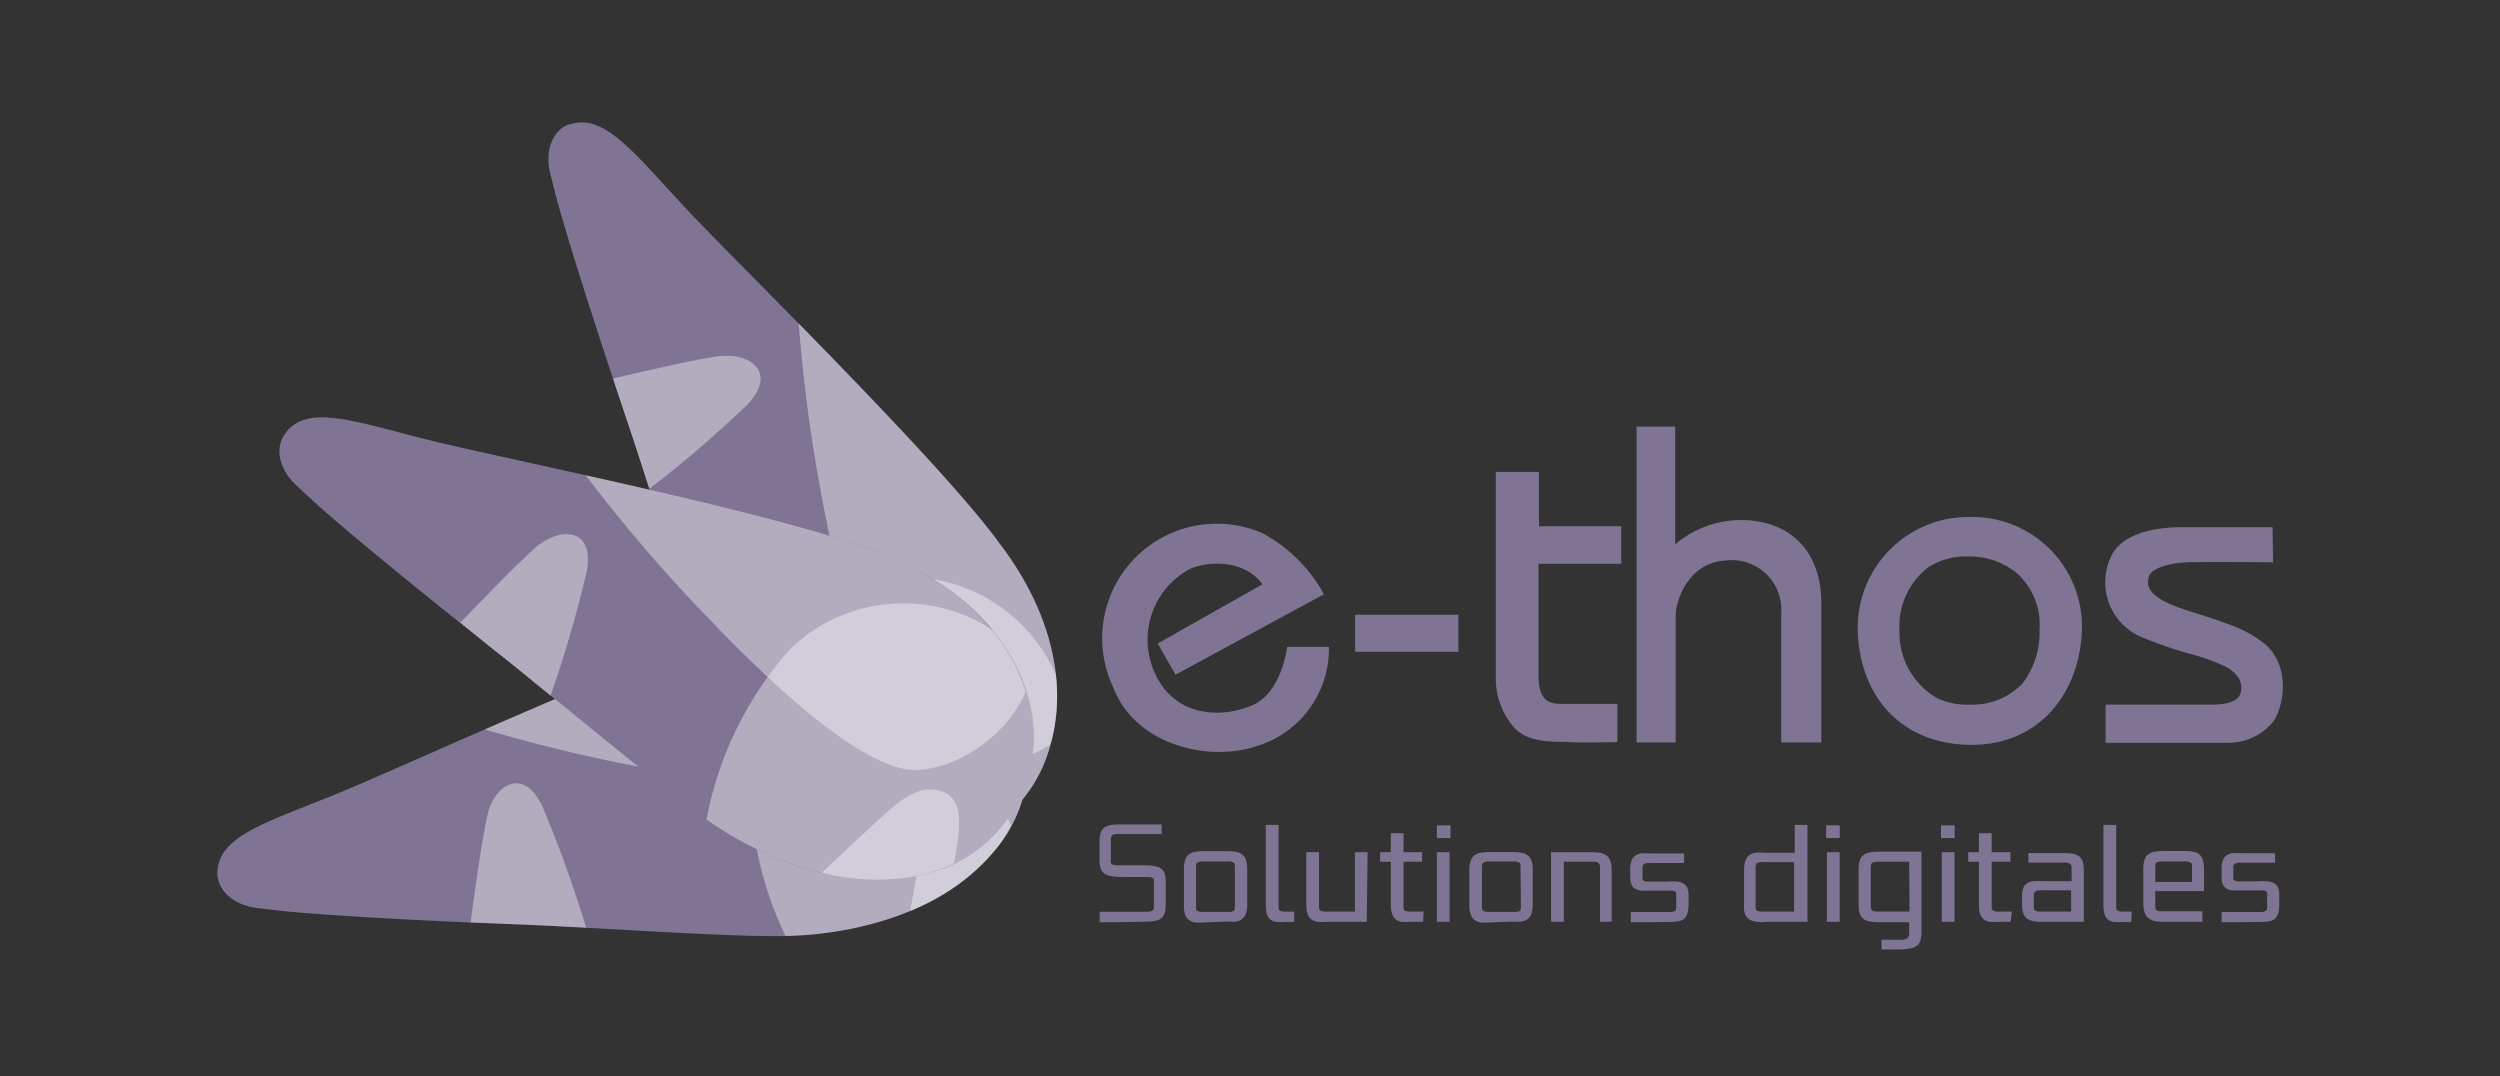
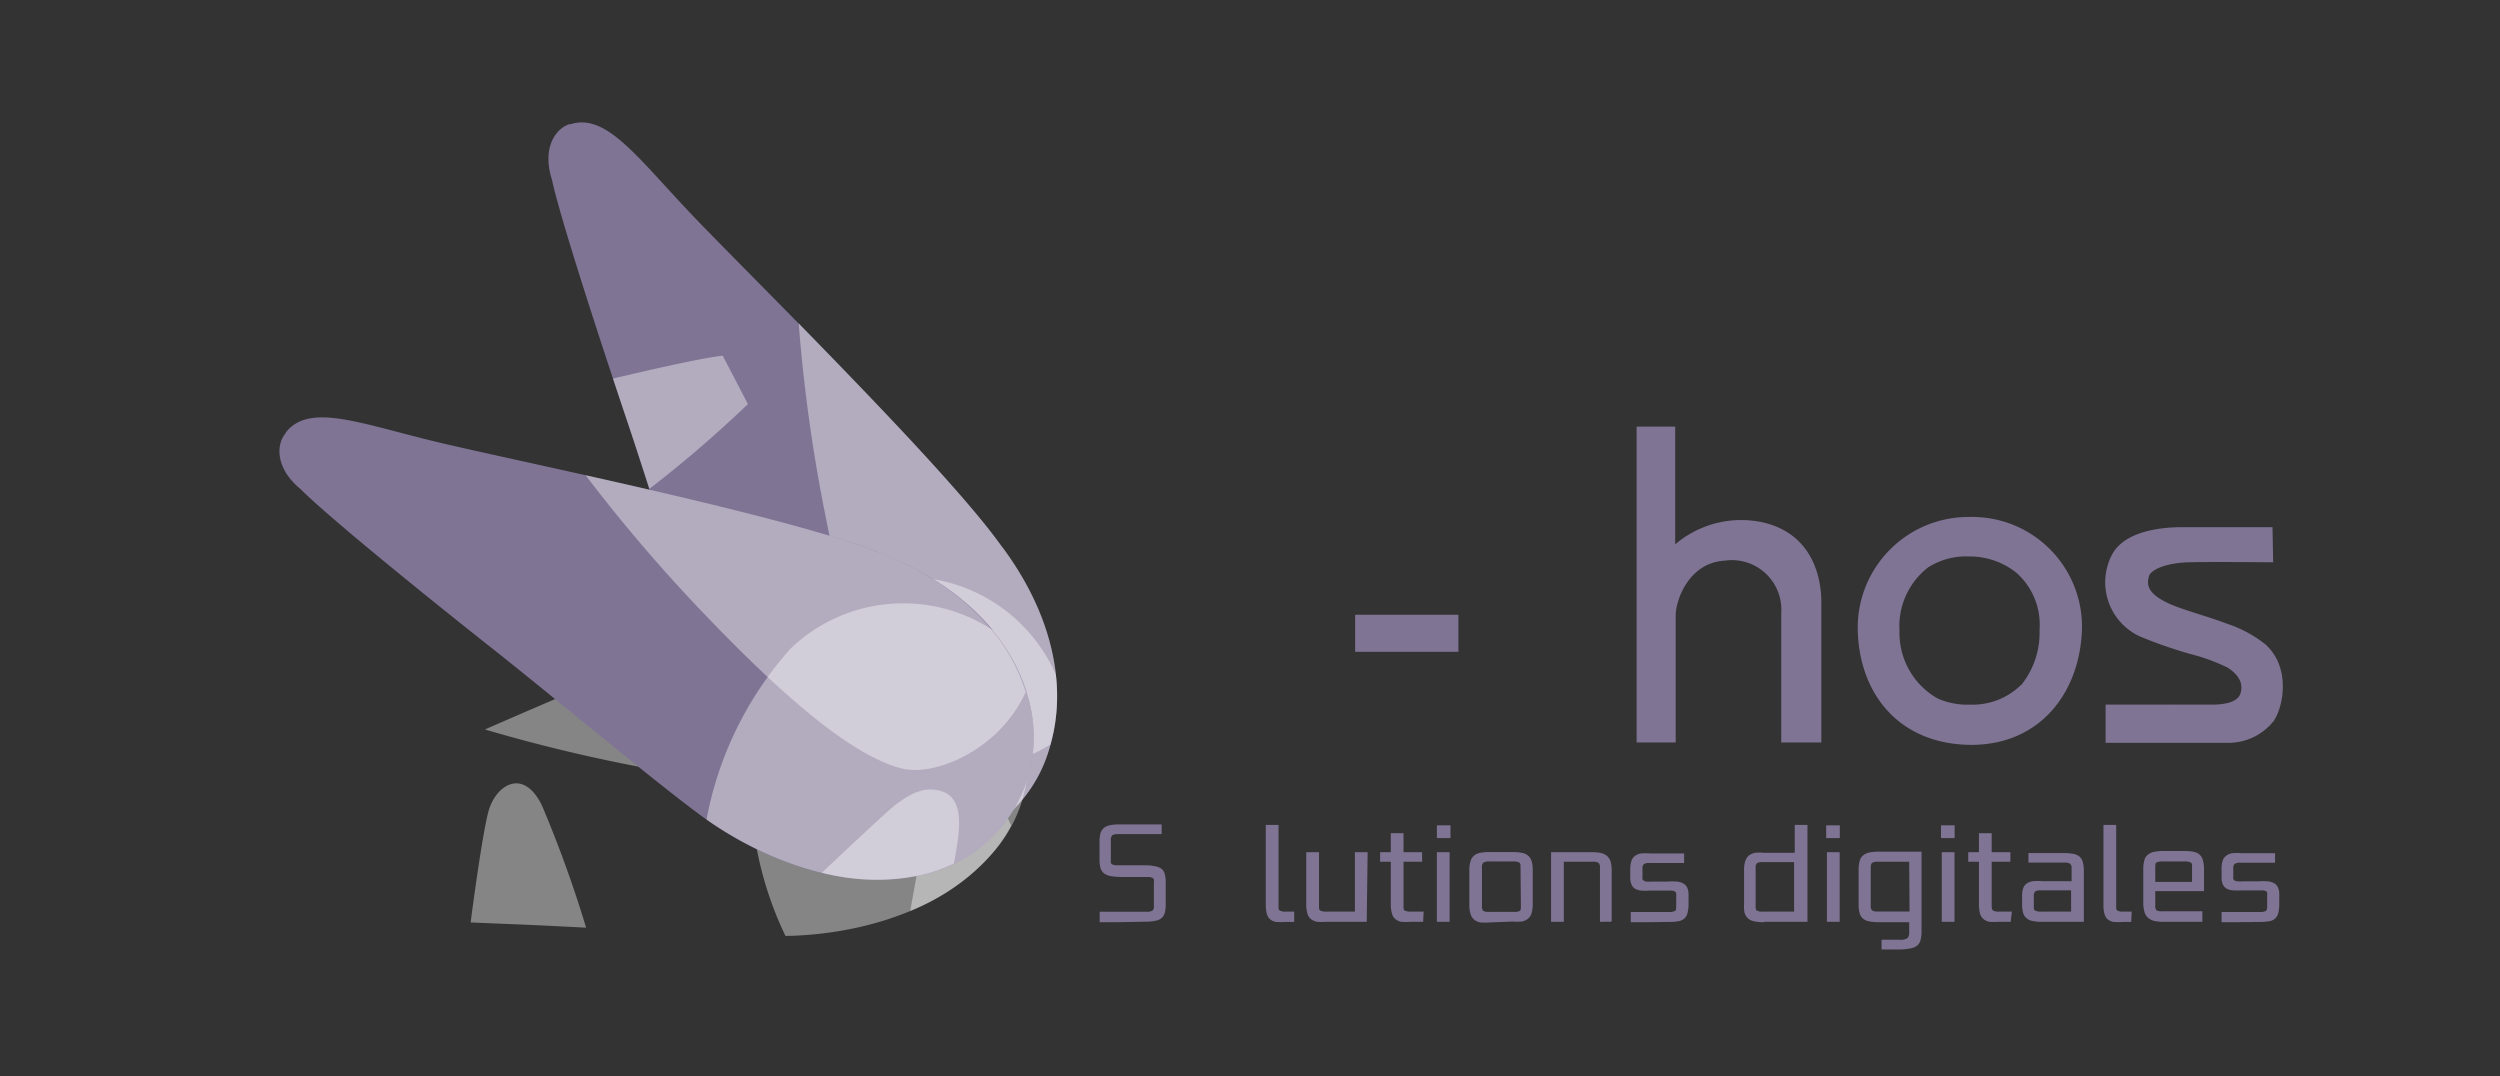
<svg xmlns="http://www.w3.org/2000/svg" xmlns:ns1="http://sodipodi.sourceforge.net/DTD/sodipodi-0.dtd" xmlns:ns2="http://www.inkscape.org/namespaces/inkscape" viewBox="0 0 196.38 84.53" version="1.1" id="svg172" ns1:docname="Logo_e-thos_w.svg" ns2:version="0.92.4 (5da689c313, 2019-01-14)">
  <rect x="0" y="0" width="196.38" height="84.53" fill="#333333" stroke="none" />
  <ns1:namedview pagecolor="#ffffff" bordercolor="#666666" borderopacity="1" objecttolerance="10" gridtolerance="10" guidetolerance="10" ns2:pageopacity="0" ns2:pageshadow="2" ns2:window-width="1920" ns2:window-height="1001" id="namedview174" showgrid="false" ns2:zoom="6.90498" ns2:cx="97.212503" ns2:cy="41.181314" ns2:window-x="-9" ns2:window-y="41" ns2:window-maximized="1" ns2:current-layer="Calque_2" />
  <defs id="defs40">
    <style id="style2">.cls-1{fill:none;}.cls-2{fill:#413d3c;}.cls-3{fill:#f39200;}.cls-4{opacity:0.4;}.cls-5{clip-path:url(#clip-path);}.cls-6{fill:#fff;}.cls-7{clip-path:url(#clip-path-2);}.cls-8{clip-path:url(#clip-path-3);}.cls-9{opacity:0.3;}.cls-10{clip-path:url(#clip-path-4);}.cls-11{fill:#e6007e;}.cls-12{clip-path:url(#clip-path-5);}.cls-13{clip-path:url(#clip-path-6);}.cls-14{clip-path:url(#clip-path-7);}.cls-15{clip-path:url(#clip-path-8);}.cls-16{fill:#e30613;}.cls-17{clip-path:url(#clip-path-9);}.cls-18{clip-path:url(#clip-path-10);}.cls-19{clip-path:url(#clip-path-11);}.cls-20{clip-path:url(#clip-path-12);}</style>
    <clipPath id="clip-path">
      <rect class="cls-1" x="48.15" y="27.92" width="11.58" height="10.45" id="rect4" />
    </clipPath>
    <clipPath id="clip-path-2">
      <rect class="cls-1" x="62.72" y="25.37" width="20.31" height="34.76" id="rect7" />
    </clipPath>
    <clipPath id="clip-path-3">
      <rect class="cls-1" x="55.98" y="45.31" width="27.06" height="21.47" id="rect10" />
    </clipPath>
    <clipPath id="clip-path-4">
      <rect class="cls-1" x="61.31" y="60.29" width="11.8" height="6.4" id="rect13" />
    </clipPath>
    <clipPath id="clip-path-5">
      <rect class="cls-1" x="36.97" y="61.54" width="9.07" height="11.34" id="rect16" />
    </clipPath>
    <clipPath id="clip-path-6">
      <rect class="cls-1" x="38.09" y="47.69" width="38.2" height="14.39" id="rect19" />
    </clipPath>
    <clipPath id="clip-path-7">
      <rect class="cls-1" x="58.92" y="48.25" width="21.84" height="25.27" id="rect22" />
    </clipPath>
    <clipPath id="clip-path-8">
      <rect class="cls-1" x="71.5" y="60.73" width="7.94" height="10.83" id="rect25" />
    </clipPath>
    <clipPath id="clip-path-9">
-       <rect class="cls-1" x="36.16" y="41.91" width="10.03" height="12.69" id="rect28" />
-     </clipPath>
+       </clipPath>
    <clipPath id="clip-path-10">
      <rect class="cls-1" x="46.01" y="37.33" width="34.62" height="23.15" id="rect31" />
    </clipPath>
    <clipPath id="clip-path-11">
      <rect class="cls-1" x="55.49" y="47.39" width="25.74" height="21.73" id="rect34" />
    </clipPath>
    <clipPath id="clip-path-12">
      <rect class="cls-1" x="64.56" y="62" width="10.78" height="7.11" id="rect37" />
    </clipPath>
  </defs>
  <g id="Calque_2" data-name="Calque 2">
    <g id="Calque_1-2" data-name="Calque 1">
      <rect class="cls-1" width="196.38" height="84.53" id="rect42" />
-       <path class="cls-2" d="M90.94,50.55,92.34,53,104,46.68a12,12,0,0,0-4.82-4.79A9,9,0,0,0,87.45,54c1.74,4.55,7.45,5.82,11.1,4.66a8,8,0,0,0,5.84-7.84l-3.28,0s-.41,3.52-2.67,4.55-6.23,1.13-7.81-2.7a6.3,6.3,0,0,1,2.88-8c2-.79,4.52-.41,5.65,1.23Z" id="path44" style="fill:#807495;fill-opacity:1" />
      <rect class="cls-2" x="106.45" y="48.29" width="8.11" height="2.91" id="rect46" style="fill:#807495;fill-opacity:1" />
-       <path class="cls-2" d="M117.5,37.07V53.15A5.86,5.86,0,0,0,119,57.22c1.19,1.21,3.15,1,4.25,1.07s3.8,0,3.8,0v-3h-4.15c-.85,0-2.05.1-2.05-2.23V44.29h6.5V41.34h-6.46V37.07Z" id="path48" style="fill:#807495;fill-opacity:1" />
      <path class="cls-2" d="M128.56,33.51V58.32h3.07v-10c0-1.13,1-4.11,3.84-4.28a3.89,3.89,0,0,1,4.45,4.11c0,2.36,0,10.17,0,10.17h3.15v-11c0-2.15-.81-5.35-4.48-6.26a8,8,0,0,0-7,1.7V33.51Z" id="path50" style="fill:#807495;fill-opacity:1" />
      <path class="cls-2" d="M178.51,41.41h-7.09c-1.54,0-4.46.26-5.49,2.11A4.68,4.68,0,0,0,168.11,50a35.83,35.83,0,0,0,3.94,1.37A15,15,0,0,1,175,52.45c.92.61,1.21,1.26,1,2s-1.34.91-2.31.9-8.29,0-8.29,0v3s8.45,0,9.57,0a4.54,4.54,0,0,0,3.63-1.71c.78-1.15,1.35-4.19-.62-6a9.69,9.69,0,0,0-3-1.63c-1.75-.66-3.59-1.12-4.65-1.62-1.75-.82-1.68-1.54-1.53-2.11s1.44-1.06,3.08-1.11,6.68,0,6.68,0Z" id="path52" style="fill:#807495;fill-opacity:1" />
      <path class="cls-2" d="M154.75,40.61a8.7,8.7,0,0,0-8.82,8.9c.12,4.91,3.16,8.92,8.82,9,5.46.05,8.6-4.06,8.79-9a8.62,8.62,0,0,0-8.79-8.9m4,13.2a5.42,5.42,0,0,1-4,1.54,5.76,5.76,0,0,1-2.54-.48,5.91,5.91,0,0,1-3-5.31,5.84,5.84,0,0,1,2.26-5,5.56,5.56,0,0,1,3.19-.85A5.86,5.86,0,0,1,158.4,45a5.44,5.44,0,0,1,1.81,4.48,6.54,6.54,0,0,1-1.43,4.32" id="path54" style="fill:#807495;fill-opacity:1" />
      <path class="cls-3" d="M44.78,9.74c-1.13.32-2.22,1.88-1.43,4.35C44,17.14,47.22,27,49.14,32.7s5,15.86,6.72,20.22,5.58,10.83,11.87,13.13A11.06,11.06,0,0,0,82.37,59c1.53-4.67.49-10.45-3.63-16-4.52-6.4-20.36-21.86-24.58-26.33s-6.61-7.82-9.38-6.9" id="path56" style="fill:#807495;fill-opacity:1" />
      <g class="cls-4" id="g62">
        <g class="cls-5" clip-path="url(#clip-path)" id="g60">
-           <path class="cls-6" d="M56.77,27.94c-1.74.18-6.86,1.38-8.62,1.8.35,1.06.69,2.06,1,3,.55,1.6,1.19,3.57,1.86,5.66a94.45,94.45,0,0,0,7.74-6.66c2.31-2.49.14-4-2-3.76" id="path58" />
+           <path class="cls-6" d="M56.77,27.94c-1.74.18-6.86,1.38-8.62,1.8.35,1.06.69,2.06,1,3,.55,1.6,1.19,3.57,1.86,5.66a94.45,94.45,0,0,0,7.74-6.66" id="path58" />
        </g>
      </g>
      <g class="cls-4" id="g68">
        <g class="cls-7" clip-path="url(#clip-path-2)" id="g66">
          <path class="cls-6" d="M78.74,43c-2.81-4-10-11.44-16-17.6a125.63,125.63,0,0,0,2.12,15.2C66.88,51,69,56,71.1,58.25c1.76,1.89,7.11,3,11.41.23,1.3-4.58.21-10.14-3.77-15.51" id="path64" />
        </g>
      </g>
      <g class="cls-4" id="g74">
        <g class="cls-8" clip-path="url(#clip-path-3)" id="g72">
          <path class="cls-6" d="M82.37,59a14.2,14.2,0,0,0,.57-6,12.81,12.81,0,0,0-14.09-7.46A27.82,27.82,0,0,0,56,53.22c1.73,4.35,5.6,10.58,11.75,12.83A11.06,11.06,0,0,0,82.37,59" id="path70" />
        </g>
      </g>
      <g class="cls-9" id="g80">
        <g class="cls-10" clip-path="url(#clip-path-4)" id="g78">
          <path class="cls-6" d="M72.92,61.73c-.9-1.43-2.36-1.58-4.13-1.37-1.34.16-5.52.94-7.48,1.31a17,17,0,0,0,6.42,4.38,11.7,11.7,0,0,0,2.69.64c2.13-2.22,3.14-3.62,2.5-5" id="path76" />
        </g>
      </g>
-       <path class="cls-11" d="M17.08,68.47c-.1,1.18,1,2.75,3.56,2.9,3.08.48,13.43,1,19.45,1.22s16.61,1,21.29.94,12.1-1.35,16.49-6.41A11.05,11.05,0,0,0,76.5,50.93c-3.82-3.1-9.59-4.19-16.26-2.33-7.59,1.94-27.68,11.23-33.36,13.58s-9.67,3.38-9.8,6.29" id="path82" style="fill:#807495;fill-opacity:1" />
      <g class="cls-4" id="g88">
        <g class="cls-12" clip-path="url(#clip-path-5)" id="g86">
          <path class="cls-6" d="M38.36,63.77c-.45,1.69-1.16,6.9-1.39,8.69l3.12.13c1.69.06,3.76.17,5.95.28a94.25,94.25,0,0,0-3.47-9.6c-1.49-3.05-3.67-1.56-4.21.5" id="path84" />
        </g>
      </g>
      <g class="cls-4" id="g94">
        <g class="cls-13" clip-path="url(#clip-path-6)" id="g92">
          <path class="cls-6" d="M60.24,48.6C55.53,49.81,46,53.84,38.09,57.3A126.17,126.17,0,0,0,53,60.73c10.49,1.83,15.89,1.63,18.75.46,2.4-1,5.31-5.58,4.29-10.58-3.82-2.85-9.4-3.8-15.84-2" id="path90" />
        </g>
      </g>
      <g class="cls-4" id="g100">
        <g class="cls-14" clip-path="url(#clip-path-7)" id="g98">
          <path class="cls-6" d="M76.5,50.93a14.17,14.17,0,0,0-5.41-2.68,12.8,12.8,0,0,0-12,10.51A27.76,27.76,0,0,0,61.7,73.52c4.68-.06,11.88-1.46,16.17-6.4A11.05,11.05,0,0,0,76.5,50.93" id="path96" />
        </g>
      </g>
      <g class="cls-4" id="g106">
        <g class="cls-15" clip-path="url(#clip-path-8)" id="g104">
          <path class="cls-6" d="M75.68,60.73c-1.65.34-2.3,1.64-2.74,3.37-.33,1.31-1.09,5.49-1.44,7.46a17,17,0,0,0,6.37-4.44,11.52,11.52,0,0,0,1.56-2.28c-1.31-2.79-2.26-4.22-3.75-4.11" id="path102" />
        </g>
      </g>
      <path class="cls-16" d="M22.46,34c-.78.89-.85,2.78,1.16,4.43,2.2,2.21,10.26,8.73,15,12.47S51.45,61.43,55.22,64.18s10.58,6.06,17.11,4.56a11.06,11.06,0,0,0,8.45-13.87c-1.26-4.76-5.27-9-11.76-11.48-7.27-2.91-29-7.28-34.94-8.73s-9.8-3-11.62-.7" id="path108" style="fill:#807495;fill-opacity:1" />
      <g class="cls-4" id="g114">
        <g class="cls-17" clip-path="url(#clip-path-9)" id="g112">
          <path class="cls-6" d="M42.41,42.72c-1.36,1.1-5,4.89-6.25,6.19.86.7,1.69,1.36,2.44,2,1.33,1,2.93,2.35,4.64,3.74a94.91,94.91,0,0,0,2.86-9.8c.59-3.34-2-3.42-3.69-2.08" id="path110" />
        </g>
      </g>
      <g class="cls-4" id="g120">
        <g class="cls-18" clip-path="url(#clip-path-10)" id="g118">
          <path class="cls-6" d="M69,43.39c-4.51-1.81-14.59-4.18-23-6.06a126.21,126.21,0,0,0,10,11.6c7.39,7.66,11.87,10.69,14.86,11.44,2.52.63,7.59-1.38,9.71-6-1.4-4.55-5.34-8.62-11.6-11" id="path116" />
        </g>
      </g>
      <g class="cls-4" id="g126">
        <g class="cls-19" clip-path="url(#clip-path-11)" id="g124">
          <path class="cls-6" d="M80.78,54.87A14.3,14.3,0,0,0,78,49.51a12.79,12.79,0,0,0-15.87,1.41,27.79,27.79,0,0,0-6.63,13.45C59.31,67.08,66,70.2,72.33,68.74a11.05,11.05,0,0,0,8.45-13.87" id="path122" />
        </g>
      </g>
      <g class="cls-4" id="g132">
        <g class="cls-20" clip-path="url(#clip-path-12)" id="g130">
          <path class="cls-6" d="M74.33,62.3c-1.53-.71-2.83,0-4.21,1.1-1,.86-4.12,3.79-5.56,5.16a17,17,0,0,0,7.77.18,11.47,11.47,0,0,0,2.6-.92c.58-3,.67-4.74-.6-5.52" id="path128" />
        </g>
      </g>
      <path class="cls-2" d="M87.87,72.44H86.74l-.36,0v-.82h3.67a.93.93,0,0,0,.47-.08.44.44,0,0,0,.12-.37V69.33a.78.78,0,0,0,0-.24.22.22,0,0,0-.13-.14.77.77,0,0,0-.27-.06h-2a5.8,5.8,0,0,1-.92-.06,1.36,1.36,0,0,1-.58-.21,1,1,0,0,1-.29-.42,2.61,2.61,0,0,1-.08-.69V66.11a2.51,2.51,0,0,1,.08-.67.92.92,0,0,1,.27-.41,1.06,1.06,0,0,1,.48-.21,3.88,3.88,0,0,1,.74-.06h2.47l.47,0h.37v.76H87.85a.87.87,0,0,0-.48.09.48.48,0,0,0-.11.37v1.55a.78.78,0,0,0,0,.24.25.25,0,0,0,.13.14,1,1,0,0,0,.3.06l.53,0,1.49,0c.37,0,.68,0,.92.06a1.36,1.36,0,0,1,.57.19.77.77,0,0,1,.29.41,2.67,2.67,0,0,1,.08.71V71a3,3,0,0,1-.06.65.9.9,0,0,1-.23.43,1,1,0,0,1-.48.24,3.59,3.59,0,0,1-.82.08Z" id="path134" style="fill:#807495;fill-opacity:1" />
-       <path class="cls-2" d="M94.56,72.46a4.63,4.63,0,0,1-.71,0,1.05,1.05,0,0,1-.49-.22.86.86,0,0,1-.28-.44A2.46,2.46,0,0,1,93,71v-2.7a2.5,2.5,0,0,1,.09-.73.91.91,0,0,1,.28-.44,1,1,0,0,1,.49-.21,3.55,3.55,0,0,1,.71-.06h1.81a3.8,3.8,0,0,1,.72.06,1,1,0,0,1,.49.21.92.92,0,0,1,.29.44,2.5,2.5,0,0,1,.09.73V71a2.46,2.46,0,0,1-.09.73.88.88,0,0,1-.29.44,1.05,1.05,0,0,1-.49.22,5,5,0,0,1-.72,0ZM97,68.13c0-.19,0-.32-.1-.37a.77.77,0,0,0-.46-.09h-1.9a.83.83,0,0,0-.48.09c-.08,0-.11.18-.11.37V71.2c0,.18,0,.31.11.36a1,1,0,0,0,.48.07h1.9a.91.91,0,0,0,.46-.07c.07,0,.1-.18.1-.36Z" id="path136" style="fill:#807495;fill-opacity:1" />
      <path class="cls-2" d="M101.66,72.42H101a5,5,0,0,1-.74,0,.92.92,0,0,1-.48-.2.85.85,0,0,1-.27-.44,3,3,0,0,1-.08-.75V64.8h1v6.37c0,.19,0,.31.11.36a.86.86,0,0,0,.46.08h.66Z" id="path138" style="fill:#807495;fill-opacity:1" />
      <path class="cls-2" d="M107.36,72.41l-.33,0h-2.84a4.87,4.87,0,0,1-.72,0,1.16,1.16,0,0,1-.49-.21.86.86,0,0,1-.28-.44,2.46,2.46,0,0,1-.09-.73V66.94h1v4.23c0,.19,0,.31.11.36a1,1,0,0,0,.48.08h2.23V66.94h1Z" id="path140" style="fill:#807495;fill-opacity:1" />
      <path class="cls-2" d="M111.79,72.41l-.31,0h-.68a4.87,4.87,0,0,1-.72,0,1.06,1.06,0,0,1-.48-.22.84.84,0,0,1-.26-.44,2.46,2.46,0,0,1-.09-.73V67.69h-.84v-.75h.84V65.45h1v1.49h1.46v.75h-1.46v3.48c0,.19,0,.31.11.36a1,1,0,0,0,.47.08h1Z" id="path142" style="fill:#807495;fill-opacity:1" />
      <path class="cls-2" d="M112.87,65.83v-1h1.07v1Zm0,6.58V66.94h1v5.47Z" id="path144" style="fill:#807495;fill-opacity:1" />
      <path class="cls-2" d="M117,72.46a4.63,4.63,0,0,1-.71,0,1.05,1.05,0,0,1-.49-.22.86.86,0,0,1-.28-.44,2.14,2.14,0,0,1-.1-.73v-2.7a2.18,2.18,0,0,1,.1-.73.91.91,0,0,1,.28-.44,1,1,0,0,1,.49-.21,3.55,3.55,0,0,1,.71-.06h1.81a3.69,3.69,0,0,1,.71.06,1,1,0,0,1,.5.21.92.92,0,0,1,.29.44,2.5,2.5,0,0,1,.09.73V71a2.46,2.46,0,0,1-.09.73.88.88,0,0,1-.29.44,1.09,1.09,0,0,1-.5.22,4.83,4.83,0,0,1-.71,0Zm2.44-4.33c0-.19,0-.32-.1-.37a.81.81,0,0,0-.47-.09H117a.87.87,0,0,0-.48.09.46.46,0,0,0-.11.37V71.2a.45.45,0,0,0,.11.36,1,1,0,0,0,.48.07h1.9a1,1,0,0,0,.47-.07c.07,0,.1-.18.1-.36Z" id="path146" style="fill:#807495;fill-opacity:1" />
      <path class="cls-2" d="M125.68,72.41V68.15a.48.48,0,0,0-.11-.37.77.77,0,0,0-.46-.09h-2.27v4.72h-1V66.94h.29l.4,0h2.49a3.69,3.69,0,0,1,.71.06,1.17,1.17,0,0,1,.49.22,1.06,1.06,0,0,1,.29.44,2.53,2.53,0,0,1,.09.74v4Z" id="path148" style="fill:#807495;fill-opacity:1" />
      <path class="cls-2" d="M129.44,72.44h-1l-.34,0v-.8h3a1,1,0,0,0,.47-.08c.07,0,.1-.17.1-.36V70.4a1.54,1.54,0,0,0,0-.24.24.24,0,0,0-.12-.14.7.7,0,0,0-.25-.06l-.44,0-1.23,0a6.55,6.55,0,0,1-.69,0,1.35,1.35,0,0,1-.49-.14.69.69,0,0,1-.29-.34,1.31,1.31,0,0,1-.1-.58v-.58a2.11,2.11,0,0,1,.09-.68.76.76,0,0,1,.27-.4,1.06,1.06,0,0,1,.48-.2,5,5,0,0,1,.73,0H131l1.29,0v.75H129.6a.83.83,0,0,0-.48.09.48.48,0,0,0-.1.37v.58a1.18,1.18,0,0,0,0,.22.2.2,0,0,0,.11.13.45.45,0,0,0,.23.07,2.17,2.17,0,0,0,.4,0l1.19,0a5.47,5.47,0,0,1,.76,0,1.28,1.28,0,0,1,.52.15.78.78,0,0,1,.31.34,1.46,1.46,0,0,1,.1.57V71a2.7,2.7,0,0,1-.08.7.83.83,0,0,1-.24.44.86.86,0,0,1-.46.22,3.77,3.77,0,0,1-.73.06Z" id="path150" style="fill:#807495;fill-opacity:1" />
      <path class="cls-2" d="M138.54,72.44a3.62,3.62,0,0,1-.71-.06,1.09,1.09,0,0,1-.5-.22.94.94,0,0,1-.29-.46A2.5,2.5,0,0,1,137,71V68.38a2.46,2.46,0,0,1,.09-.73,1,1,0,0,1,.29-.45,1.2,1.2,0,0,1,.5-.21,3.69,3.69,0,0,1,.71,0h2.39V64.8h1v7.61l-.36,0h-3Zm-.63-1.27c0,.19,0,.31.1.36a.9.9,0,0,0,.47.08h2.45V67.72h-2.45a.79.79,0,0,0-.47.09.48.48,0,0,0-.1.37Z" id="path152" style="fill:#807495;fill-opacity:1" />
      <path class="cls-2" d="M143.45,65.83v-1h1.07v1Zm.06,6.58V66.94h1v5.47Z" id="path154" style="fill:#807495;fill-opacity:1" />
      <path class="cls-2" d="M149.37,74.58h-1.1l-.47,0v-.76h1.43a1,1,0,0,0,.6-.12.58.58,0,0,0,.14-.44v-.82h-2.39a3.73,3.73,0,0,1-.72-.06,1,1,0,0,1-.5-.21.84.84,0,0,1-.28-.44A2.5,2.5,0,0,1,146,71V68.32a2.39,2.39,0,0,1,.09-.72.85.85,0,0,1,.29-.43,1.08,1.08,0,0,1,.5-.21,3.62,3.62,0,0,1,.71-.06h2.48l.48,0h.39v6.22a2.5,2.5,0,0,1-.08.73.8.8,0,0,1-.27.43,1.16,1.16,0,0,1-.49.21A4.67,4.67,0,0,1,149.37,74.58Zm.6-6.89h-2.44a.81.81,0,0,0-.47.09c-.08.06-.11.18-.11.37v3a.47.47,0,0,0,.1.36.75.75,0,0,0,.46.09H150Z" id="path156" style="fill:#807495;fill-opacity:1" />
      <path class="cls-2" d="M152.47,65.83v-1h1.07v1Zm.06,6.58V66.94h1v5.47Z" id="path158" style="fill:#807495;fill-opacity:1" />
      <path class="cls-2" d="M157.94,72.41l-.3,0H157a4.87,4.87,0,0,1-.72,0,1,1,0,0,1-.48-.22.92.92,0,0,1-.27-.44,2.89,2.89,0,0,1-.08-.73V67.69h-.84v-.75h.84V65.45h1v1.49h1.47v.75h-1.47v3.48q0,.28.12.36a.93.93,0,0,0,.47.08h1Z" id="path160" style="fill:#807495;fill-opacity:1" />
      <path class="cls-2" d="M163.69,72.41l-.39,0h-2.9a3.31,3.31,0,0,1-.77-.07,1,1,0,0,1-.47-.24.84.84,0,0,1-.25-.43,2.44,2.44,0,0,1-.07-.65v-.66a1.72,1.72,0,0,1,.09-.6.72.72,0,0,1,.28-.36,1.09,1.09,0,0,1,.49-.18,4.08,4.08,0,0,1,.75,0h2.28v-1a.48.48,0,0,0-.11-.37.83.83,0,0,0-.48-.09h-2.8v-.75h.26l.38,0h2.1a4.15,4.15,0,0,1,.77.06,1.1,1.1,0,0,1,.49.21.83.83,0,0,1,.27.44,3,3,0,0,1,.08.76Zm-1-2.47h-2.35a.83.83,0,0,0-.48.09.53.53,0,0,0-.1.37v.77c0,.19,0,.31.11.36a1,1,0,0,0,.48.08h2.34Z" id="path162" style="fill:#807495;fill-opacity:1" />
      <path class="cls-2" d="M167.41,72.42h-.61a5.11,5.11,0,0,1-.75,0,1,1,0,0,1-.48-.2.84.84,0,0,1-.26-.44,2.6,2.6,0,0,1-.08-.75V64.8h1v6.37c0,.19,0,.31.1.36a.93.93,0,0,0,.47.08h.65Z" id="path164" style="fill:#807495;fill-opacity:1" />
      <path class="cls-2" d="M173,72.41l-.32,0h-2.72a3.17,3.17,0,0,1-.73-.07,1.12,1.12,0,0,1-.5-.25.89.89,0,0,1-.28-.47,2.53,2.53,0,0,1-.09-.74v-2.6a2.43,2.43,0,0,1,.09-.72.78.78,0,0,1,.28-.43,1.09,1.09,0,0,1,.5-.22,3.73,3.73,0,0,1,.72-.06h1.67a3,3,0,0,1,.72.07.88.88,0,0,1,.71.67,2.89,2.89,0,0,1,.08.73V70h-3.83v1.14a.48.48,0,0,0,.1.37.87.87,0,0,0,.48.07H173Zm-.81-4.3c0-.19,0-.31-.11-.36a1,1,0,0,0-.48-.08h-1.72a1,1,0,0,0-.48.08c-.07,0-.1.17-.1.36v1.17h2.89Z" id="path166" style="fill:#807495;fill-opacity:1" />
      <path class="cls-2" d="M175.85,72.44h-1l-.34,0v-.8h3a.93.93,0,0,0,.47-.08c.07,0,.11-.17.11-.36V70.4a.83.83,0,0,0,0-.24A.19.19,0,0,0,178,70a.7.7,0,0,0-.25-.06l-.44,0-1.23,0a6.55,6.55,0,0,1-.69,0,1.29,1.29,0,0,1-.49-.14.77.77,0,0,1-.3-.34,1.5,1.5,0,0,1-.09-.58v-.58a2.14,2.14,0,0,1,.08-.68.83.83,0,0,1,.28-.4,1.06,1.06,0,0,1,.48-.2,4.91,4.91,0,0,1,.73,0h1.34l1.29,0v.75H176a.81.81,0,0,0-.47.09.48.48,0,0,0-.1.37v.58a.68.68,0,0,0,0,.22.19.19,0,0,0,.1.13.49.49,0,0,0,.24.07,2.1,2.1,0,0,0,.4,0l1.19,0a5.32,5.32,0,0,1,.75,0,1.28,1.28,0,0,1,.53.15.71.71,0,0,1,.3.34,1.29,1.29,0,0,1,.1.57V71a2.75,2.75,0,0,1-.07.7,1,1,0,0,1-.24.44.9.9,0,0,1-.46.22,3.8,3.8,0,0,1-.74.06Z" id="path168" style="fill:#807495;fill-opacity:1" />
    </g>
  </g>
</svg>